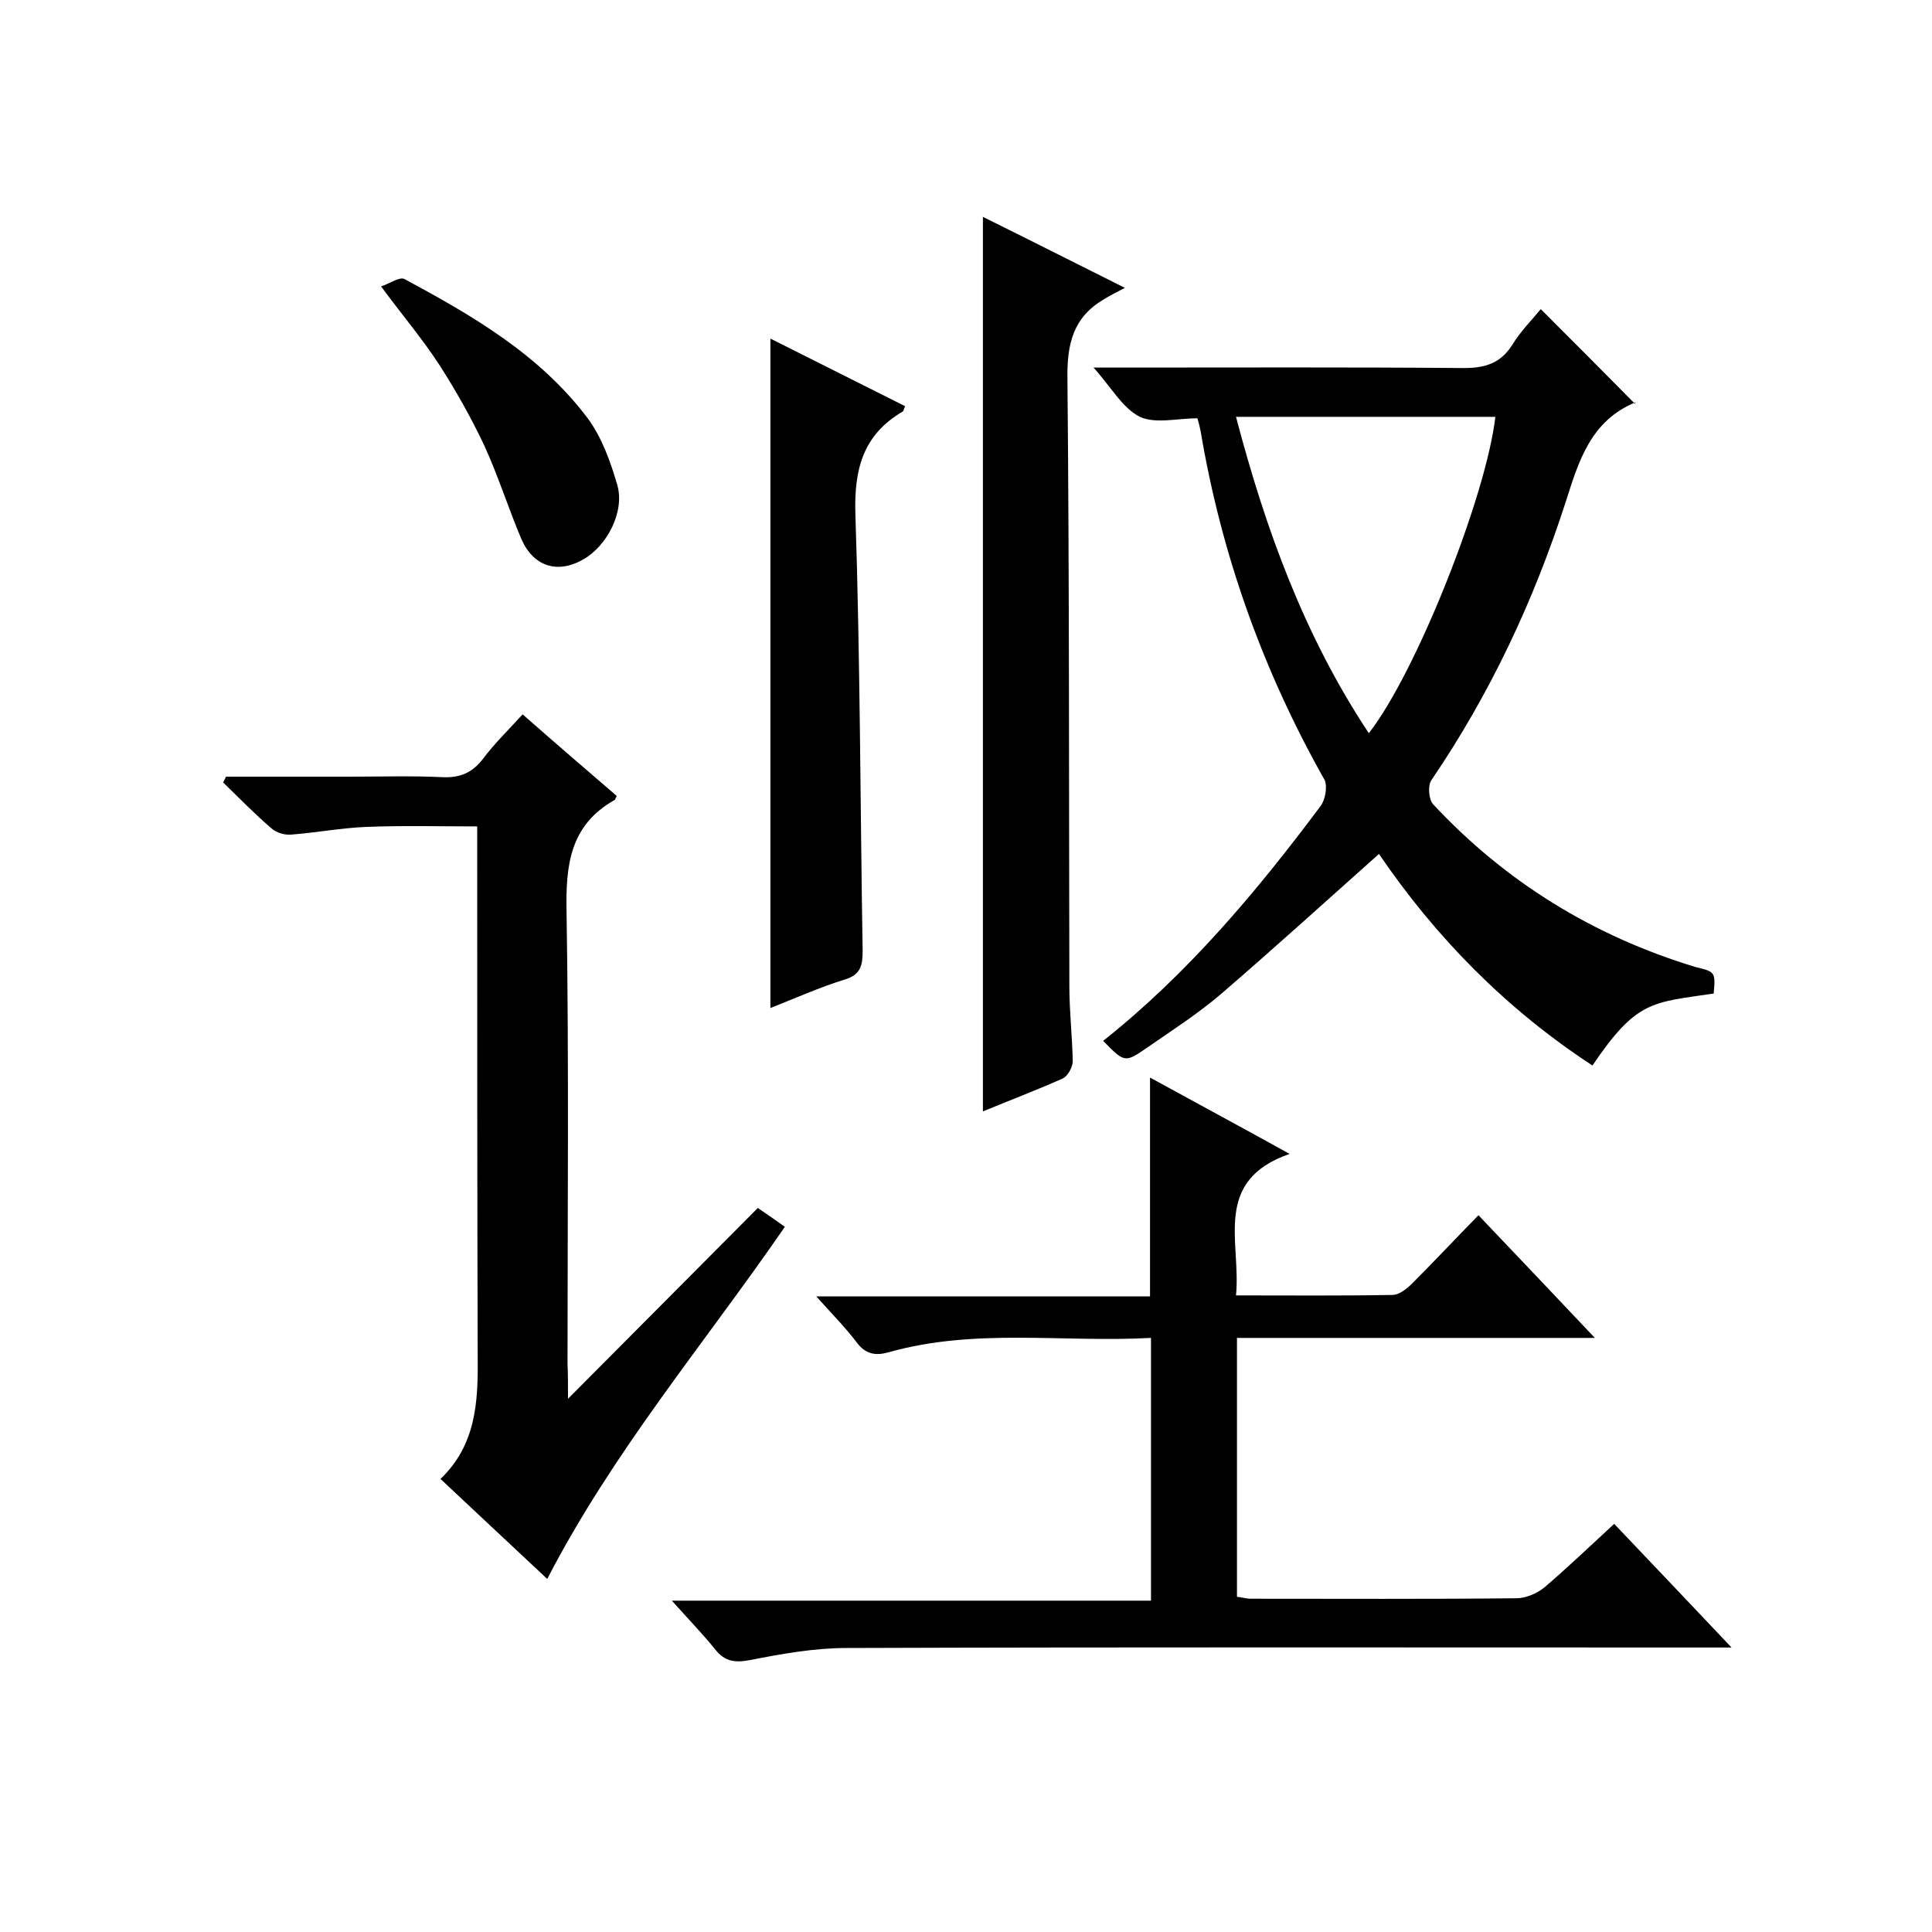
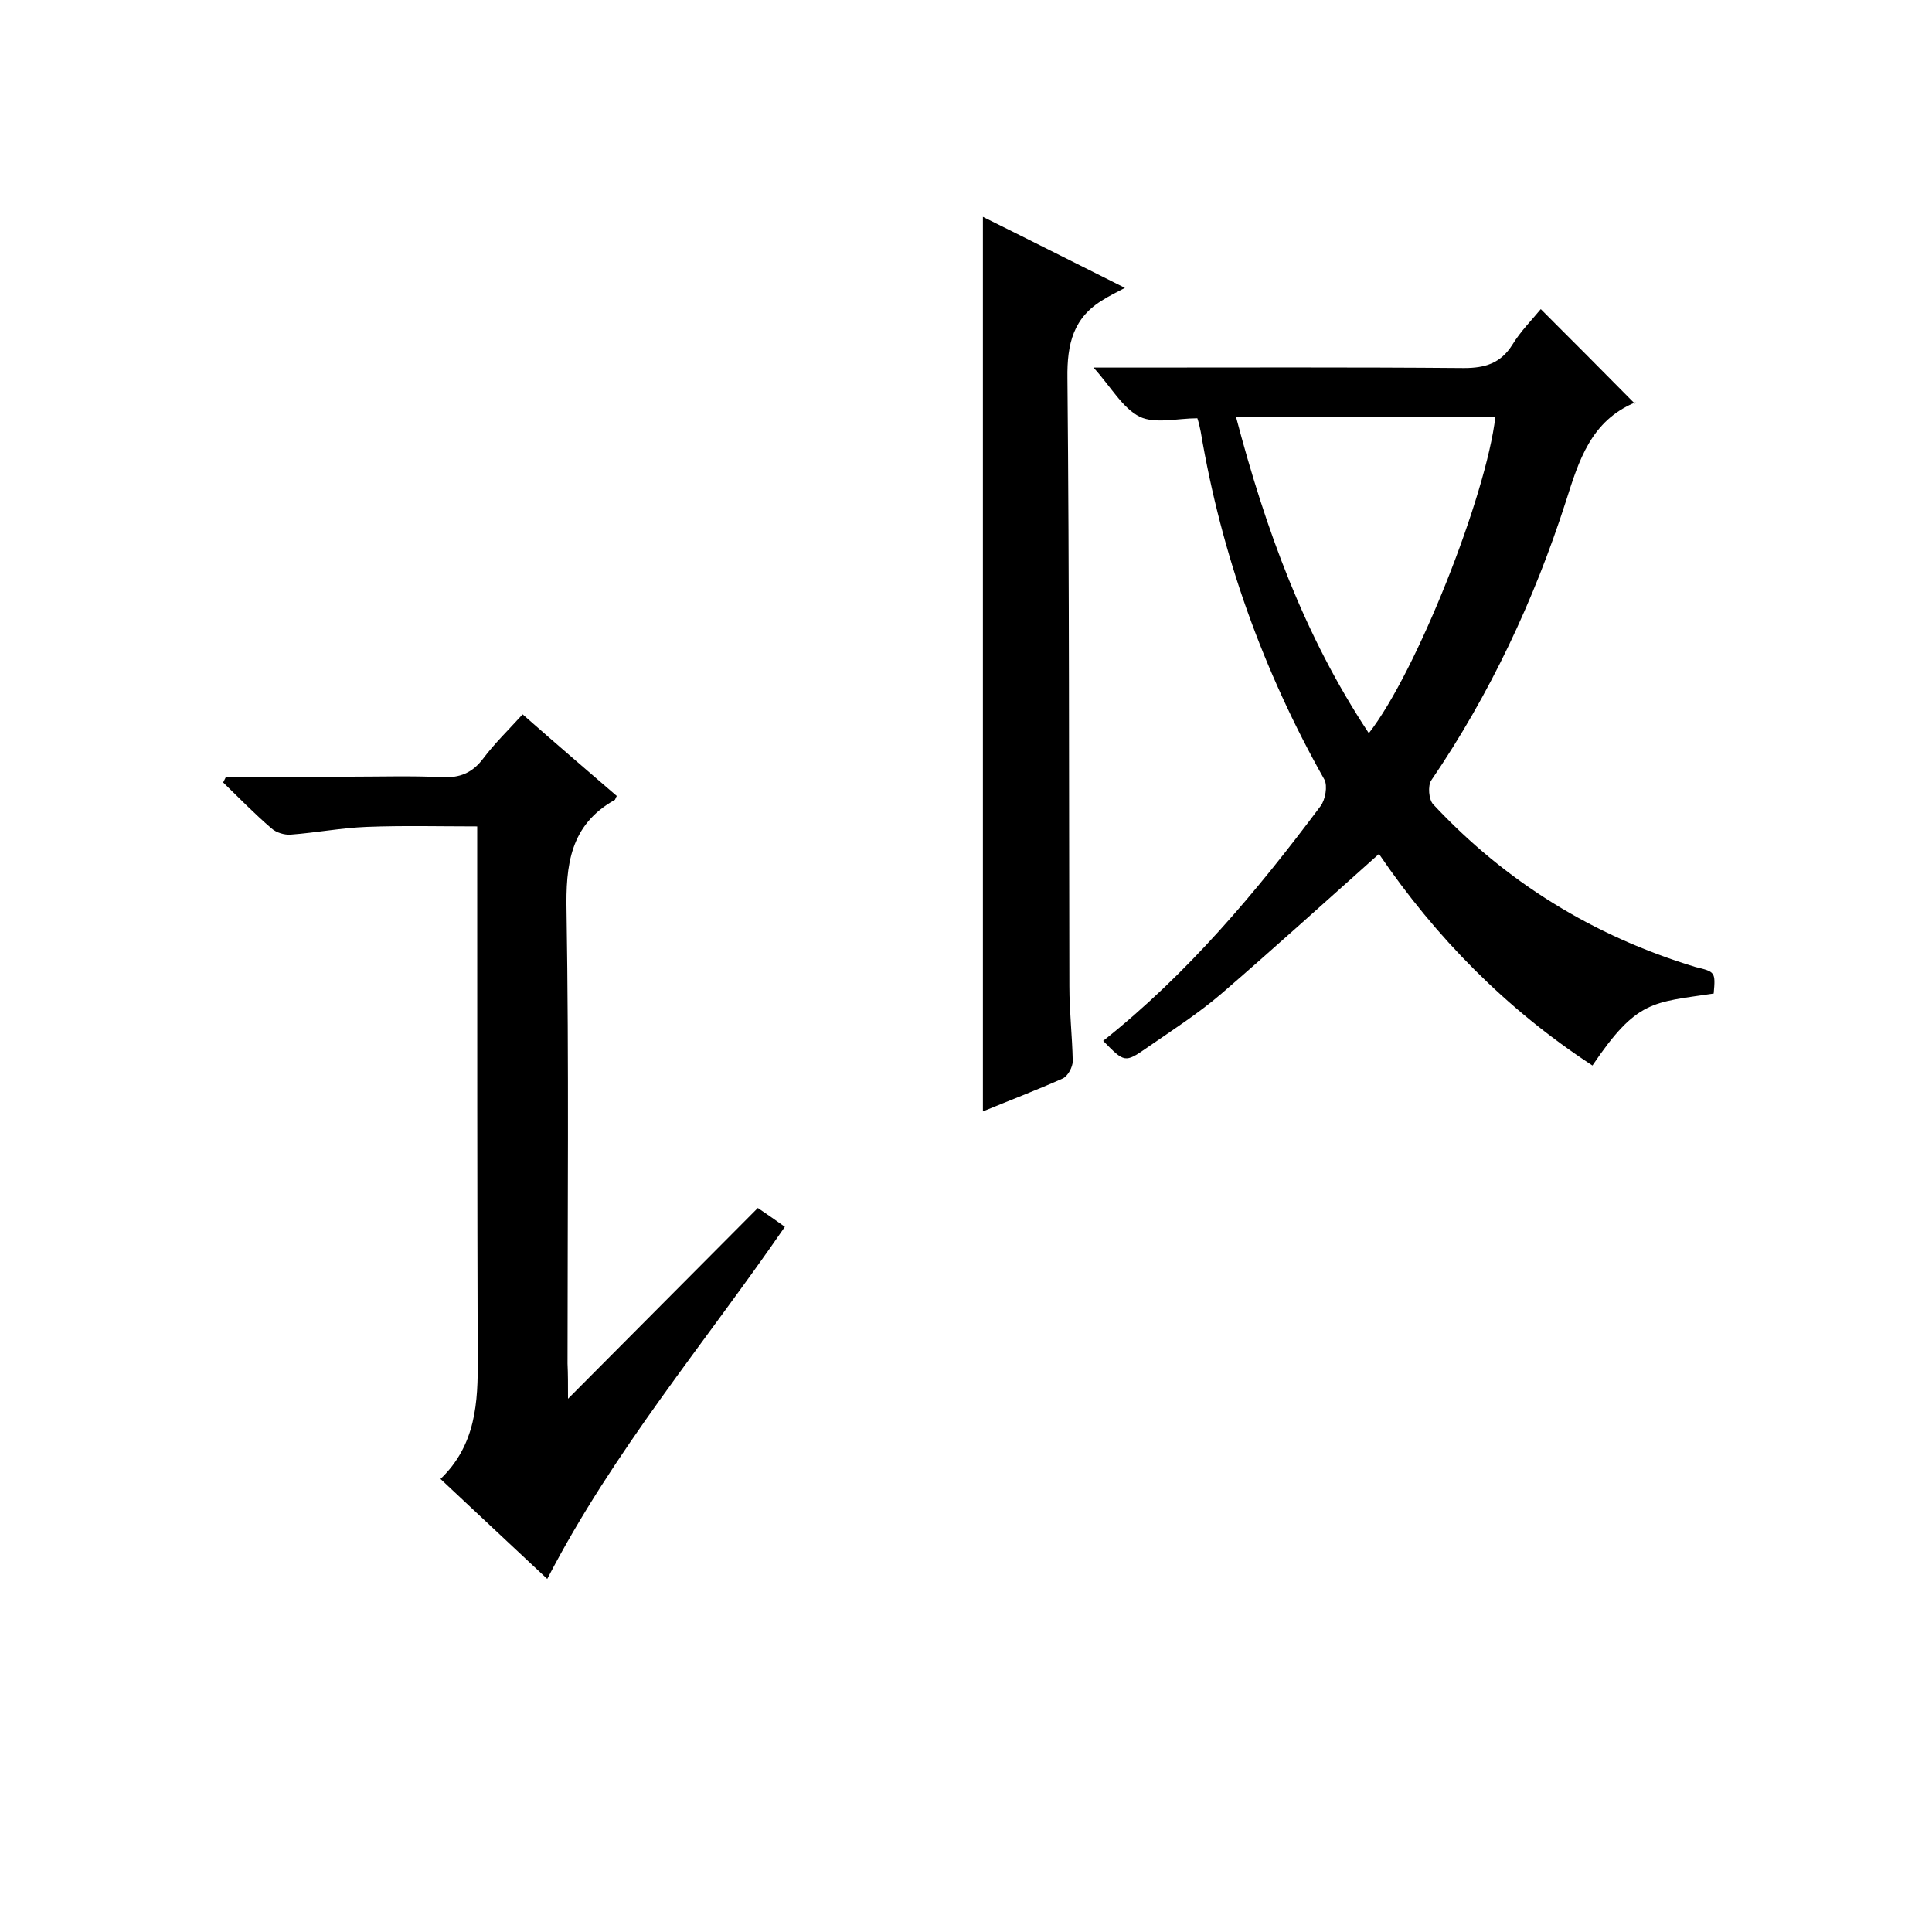
<svg xmlns="http://www.w3.org/2000/svg" enable-background="new 0 0 400 400" viewBox="0 0 400 400">
-   <path d="m330.2 277c-25.5 0-49.7 0-74.1 0v53.6c1 .1 1.9.4 2.9.4 18.3 0 36.7.1 55-.1 1.9 0 4.2-1 5.7-2.2 4.8-4.1 9.4-8.5 14.5-13.2 7.9 8.3 15.6 16.4 24.3 25.6-2.8 0-4.5 0-6.2 0-59 0-118-.1-177 .1-6.7 0-13.4 1.2-20 2.5-3.2.6-5.3.3-7.3-2.3-2.6-3.2-5.5-6.2-8.9-10h99.2c0-18.3 0-36 0-54.4-18.3 1-36.5-2.1-54.4 3-2.6.7-4.6.4-6.4-1.9-2.4-3.2-5.2-6-8.5-9.7h69.1c0-15.4 0-30.1 0-45.3 9.3 5.1 18.6 10.1 28.9 15.8-16.1 5.6-10 18.3-11.1 29.3 11.2 0 21.8.1 32.4-.1 1.4 0 3-1.3 4.1-2.4 4.5-4.5 8.8-9.1 13.7-14.1 7.9 8.3 15.6 16.4 24.1 25.4z" />
-   <path d="m354.8 205.7c-12.7 1.9-15.9 1.3-25.1 14.9-17.9-11.7-32.5-26.6-44.2-43.8-11.1 9.9-21.8 19.6-32.7 29-4.8 4.1-10.1 7.5-15.3 11.1-4.6 3.2-4.7 3.1-9.1-1.4 17.5-13.9 31.7-30.8 45-48.6 1-1.3 1.5-4.2.8-5.5-12.7-22.5-21.3-46.5-25.6-72-.2-1-.4-1.9-.7-2.8-4.1 0-8.7 1.2-11.9-.3-3.6-1.8-5.9-6.1-9.6-10.2h6.2c23.5 0 47-.1 70.5.1 4.4 0 7.6-1 10-4.8 1.7-2.8 4.1-5.2 5.9-7.4 6.5 6.5 12.9 12.9 19.5 19.6.2-.6.2-.3.1-.3-9.2 3.8-11.7 12-14.4 20.5-6.6 20.5-15.7 39.9-27.9 57.8-.7 1.1-.5 3.9.4 4.9 15 16.1 33.2 27.3 54.3 33.7 4.1 1 4.2 1 3.8 5.5zm-71.4-53.9c9.8-12.5 24.3-49.1 26.2-65.5-17.8 0-35.5 0-53.7 0 6.1 23.2 14.1 45.3 27.5 65.5z" />
+   <path d="m354.8 205.7c-12.7 1.9-15.9 1.3-25.1 14.9-17.9-11.7-32.5-26.6-44.2-43.8-11.1 9.9-21.8 19.6-32.7 29-4.8 4.1-10.1 7.5-15.3 11.1-4.6 3.2-4.7 3.1-9.1-1.4 17.5-13.9 31.7-30.8 45-48.6 1-1.3 1.5-4.2.8-5.5-12.7-22.5-21.3-46.5-25.6-72-.2-1-.4-1.9-.7-2.8-4.1 0-8.7 1.2-11.9-.3-3.6-1.8-5.9-6.1-9.6-10.2h6.2c23.5 0 47-.1 70.5.1 4.4 0 7.6-1 10-4.8 1.7-2.8 4.1-5.2 5.9-7.4 6.5 6.5 12.9 12.9 19.5 19.6.2-.6.2-.3.1-.3-9.2 3.8-11.7 12-14.4 20.5-6.6 20.5-15.7 39.9-27.9 57.8-.7 1.1-.5 3.9.4 4.9 15 16.1 33.2 27.3 54.3 33.7 4.1 1 4.2 1 3.8 5.5m-71.4-53.9c9.8-12.5 24.3-49.1 26.2-65.5-17.8 0-35.5 0-53.7 0 6.1 23.2 14.1 45.3 27.5 65.5z" />
  <path d="m117.6 289.6c13.6-13.7 26.4-26.5 39.3-39.5 2.2 1.5 3.8 2.6 5.6 3.9-16.6 24.1-35.5 46.4-49.2 72.9-7.3-6.8-14.5-13.6-22.1-20.7 7.3-7 7.8-15.8 7.7-25-.1-34.5-.1-69-.1-103.5 0-2 0-4 0-6.6-7.7 0-15.3-.2-22.9.1-5.2.2-10.4 1.2-15.7 1.6-1.3.1-3-.4-4-1.3-3.5-3-6.7-6.3-10-9.5.2-.4.4-.8.6-1.2h25.7c6.3 0 12.7-.2 19 .1 3.7.2 6.3-.9 8.5-3.8 2.4-3.2 5.3-6 8.2-9.2 6.6 5.8 13.1 11.4 19.5 16.9-.3.5-.3.7-.4.8-9.3 5.2-10.2 13.5-10 23.2.5 31.2.2 62.3.2 93.5.1 2.2.1 4.2.1 7.3z" />
  <path d="m203.5 44.9c9.3 4.6 18.4 9.2 29.4 14.7-2.1 1.1-3.3 1.7-4.4 2.4-6.3 3.7-7.6 9.2-7.5 16.3.4 42 .3 84 .4 125.9 0 5.2.6 10.3.7 15.5 0 1.2-1 3.1-2.1 3.6-5.4 2.4-10.9 4.5-16.5 6.8 0-61.8 0-123.1 0-185.2z" />
-   <path d="m159.5 208.7c0-46.5 0-92.4 0-138.6 9.3 4.7 18.6 9.3 27.9 14-.3.6-.3 1-.5 1.1-8.2 4.8-10.1 11.9-9.8 21.3 1 30.1 1 60.2 1.5 90.3 0 2.9-.3 5-3.7 6-5.2 1.6-10.3 3.9-15.4 5.9z" />
-   <path d="m78.9 59.3c1.8-.6 3.9-2.1 4.9-1.5 14.1 7.6 27.9 15.6 37.8 28.7 3 4 4.8 9.1 6.2 13.9 1.6 5.5-2.1 12.6-7 15.4-5.4 3.1-10.4 1.5-12.9-4.3-2.7-6.4-4.8-13.1-7.7-19.4-2.7-5.7-5.8-11.2-9.2-16.5-3.5-5.4-7.6-10.2-12.1-16.3z" />
</svg>